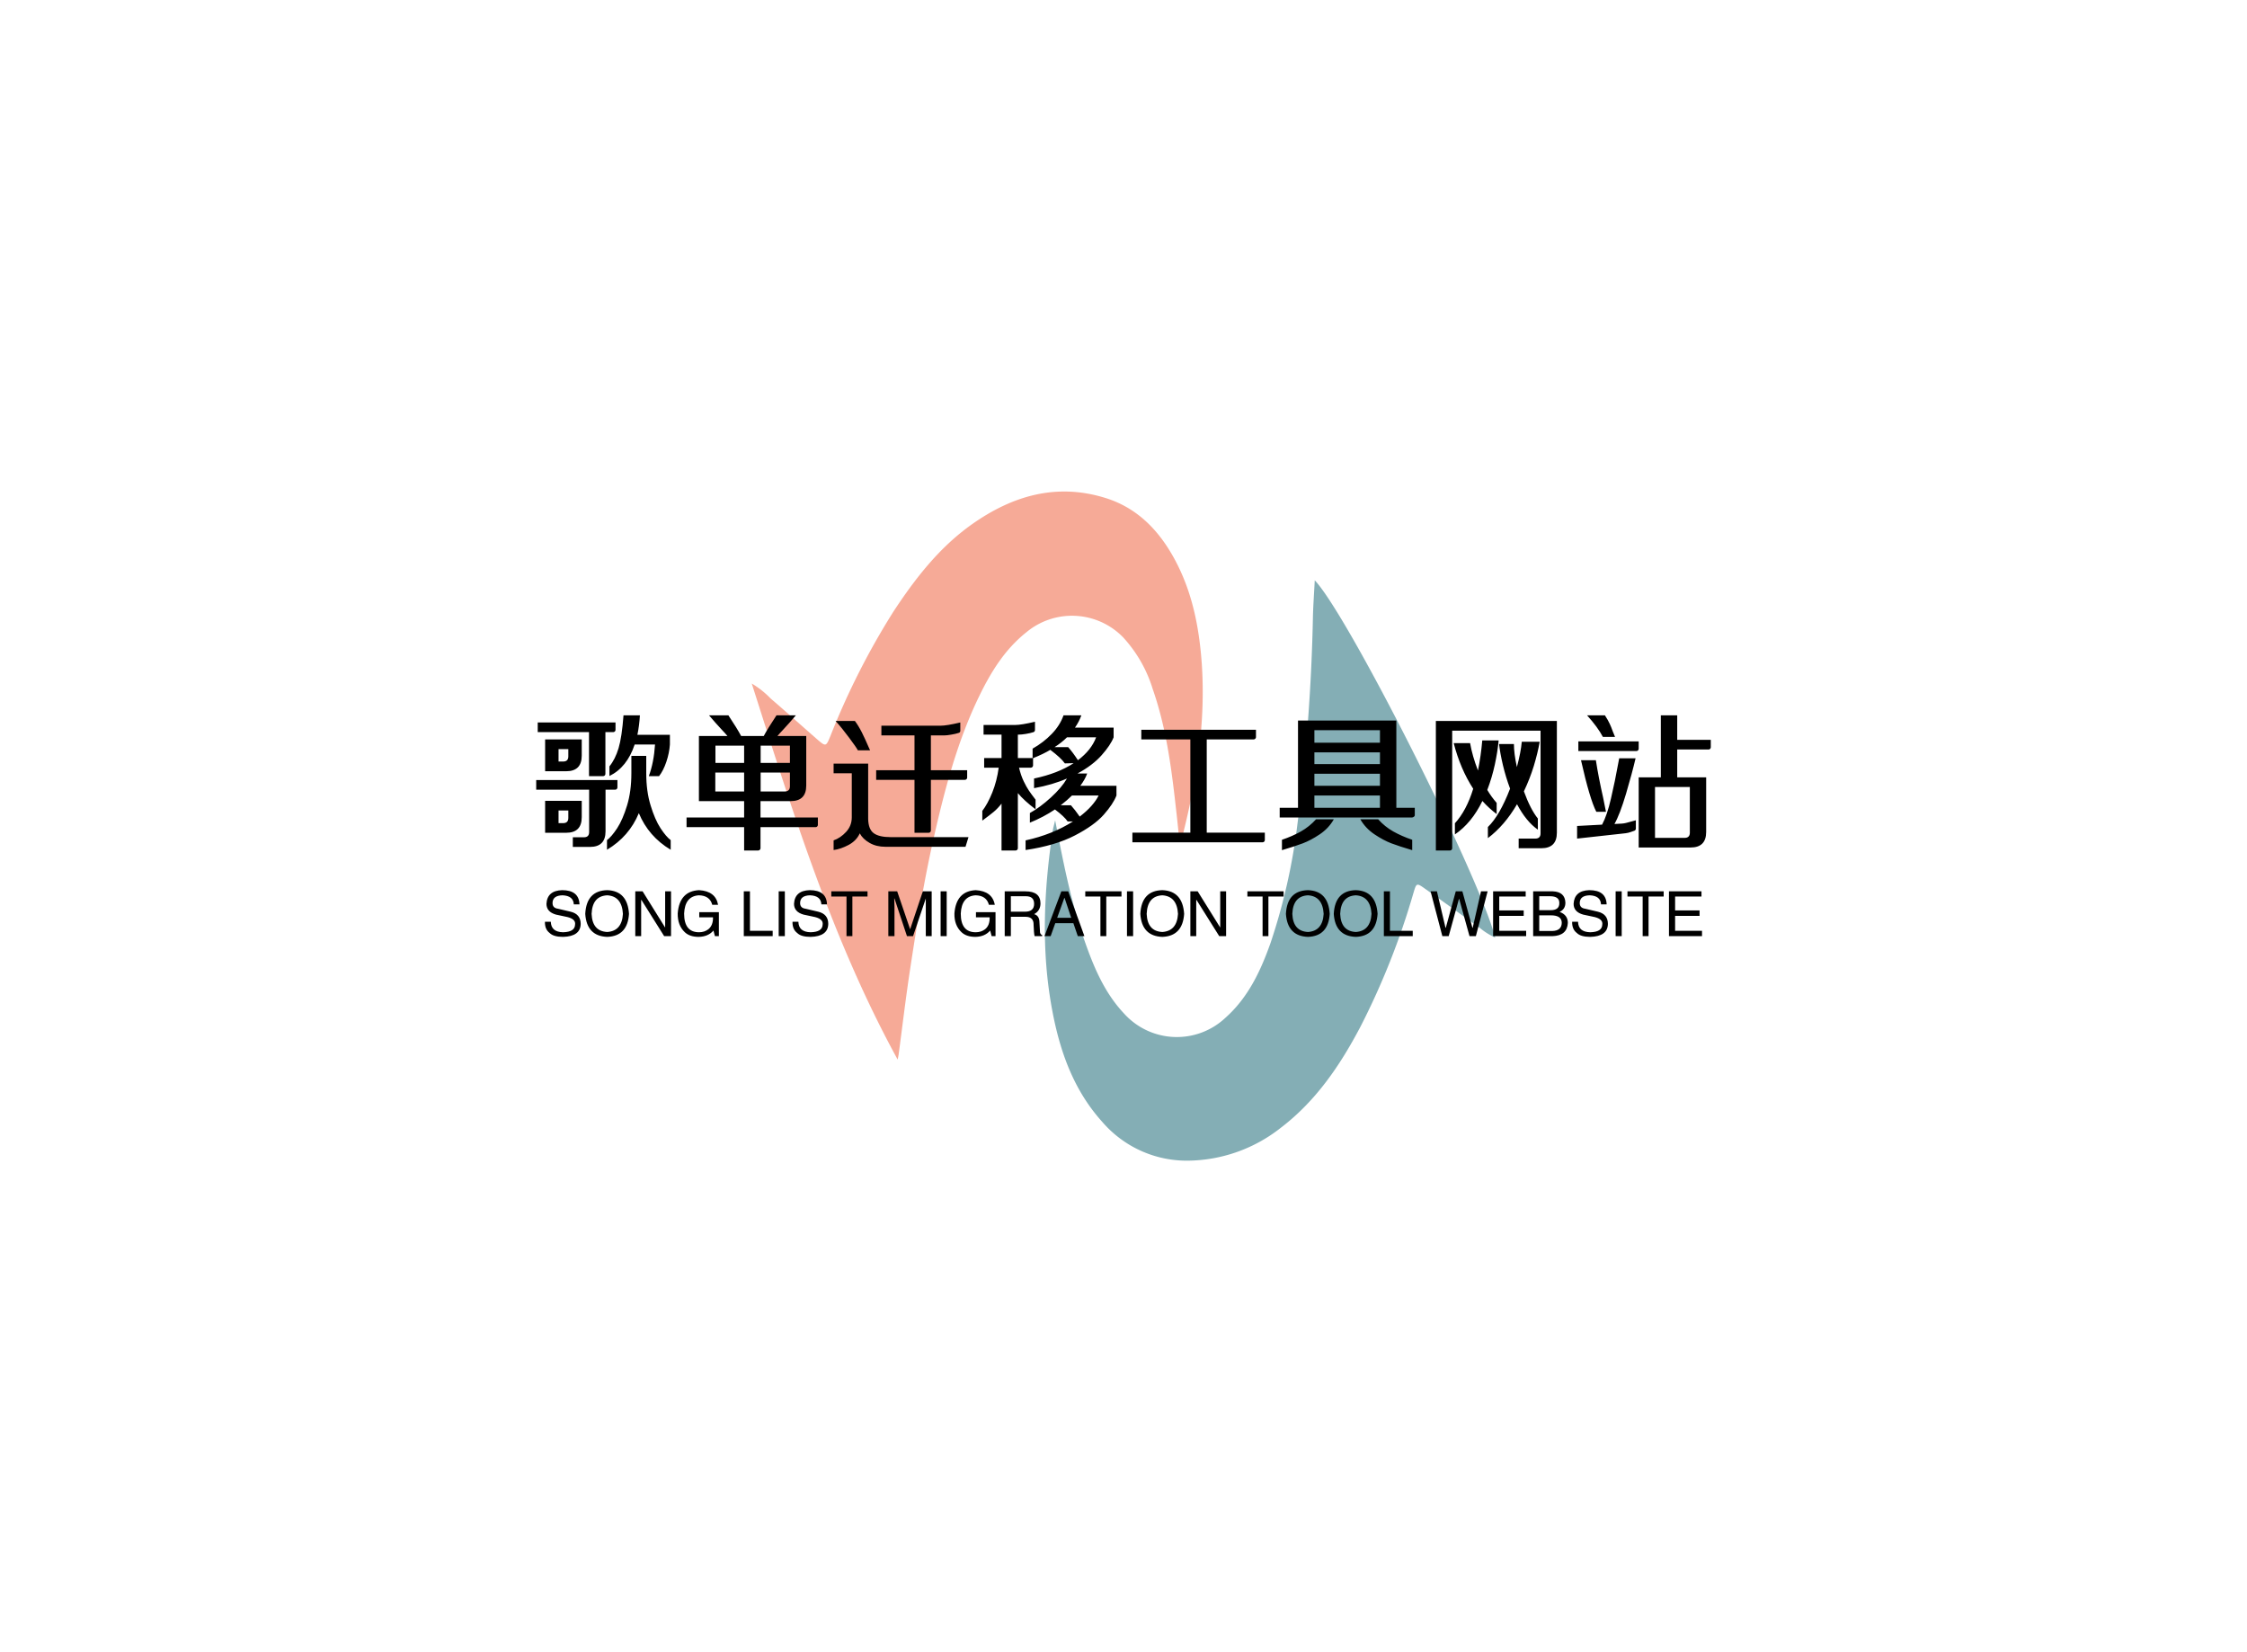
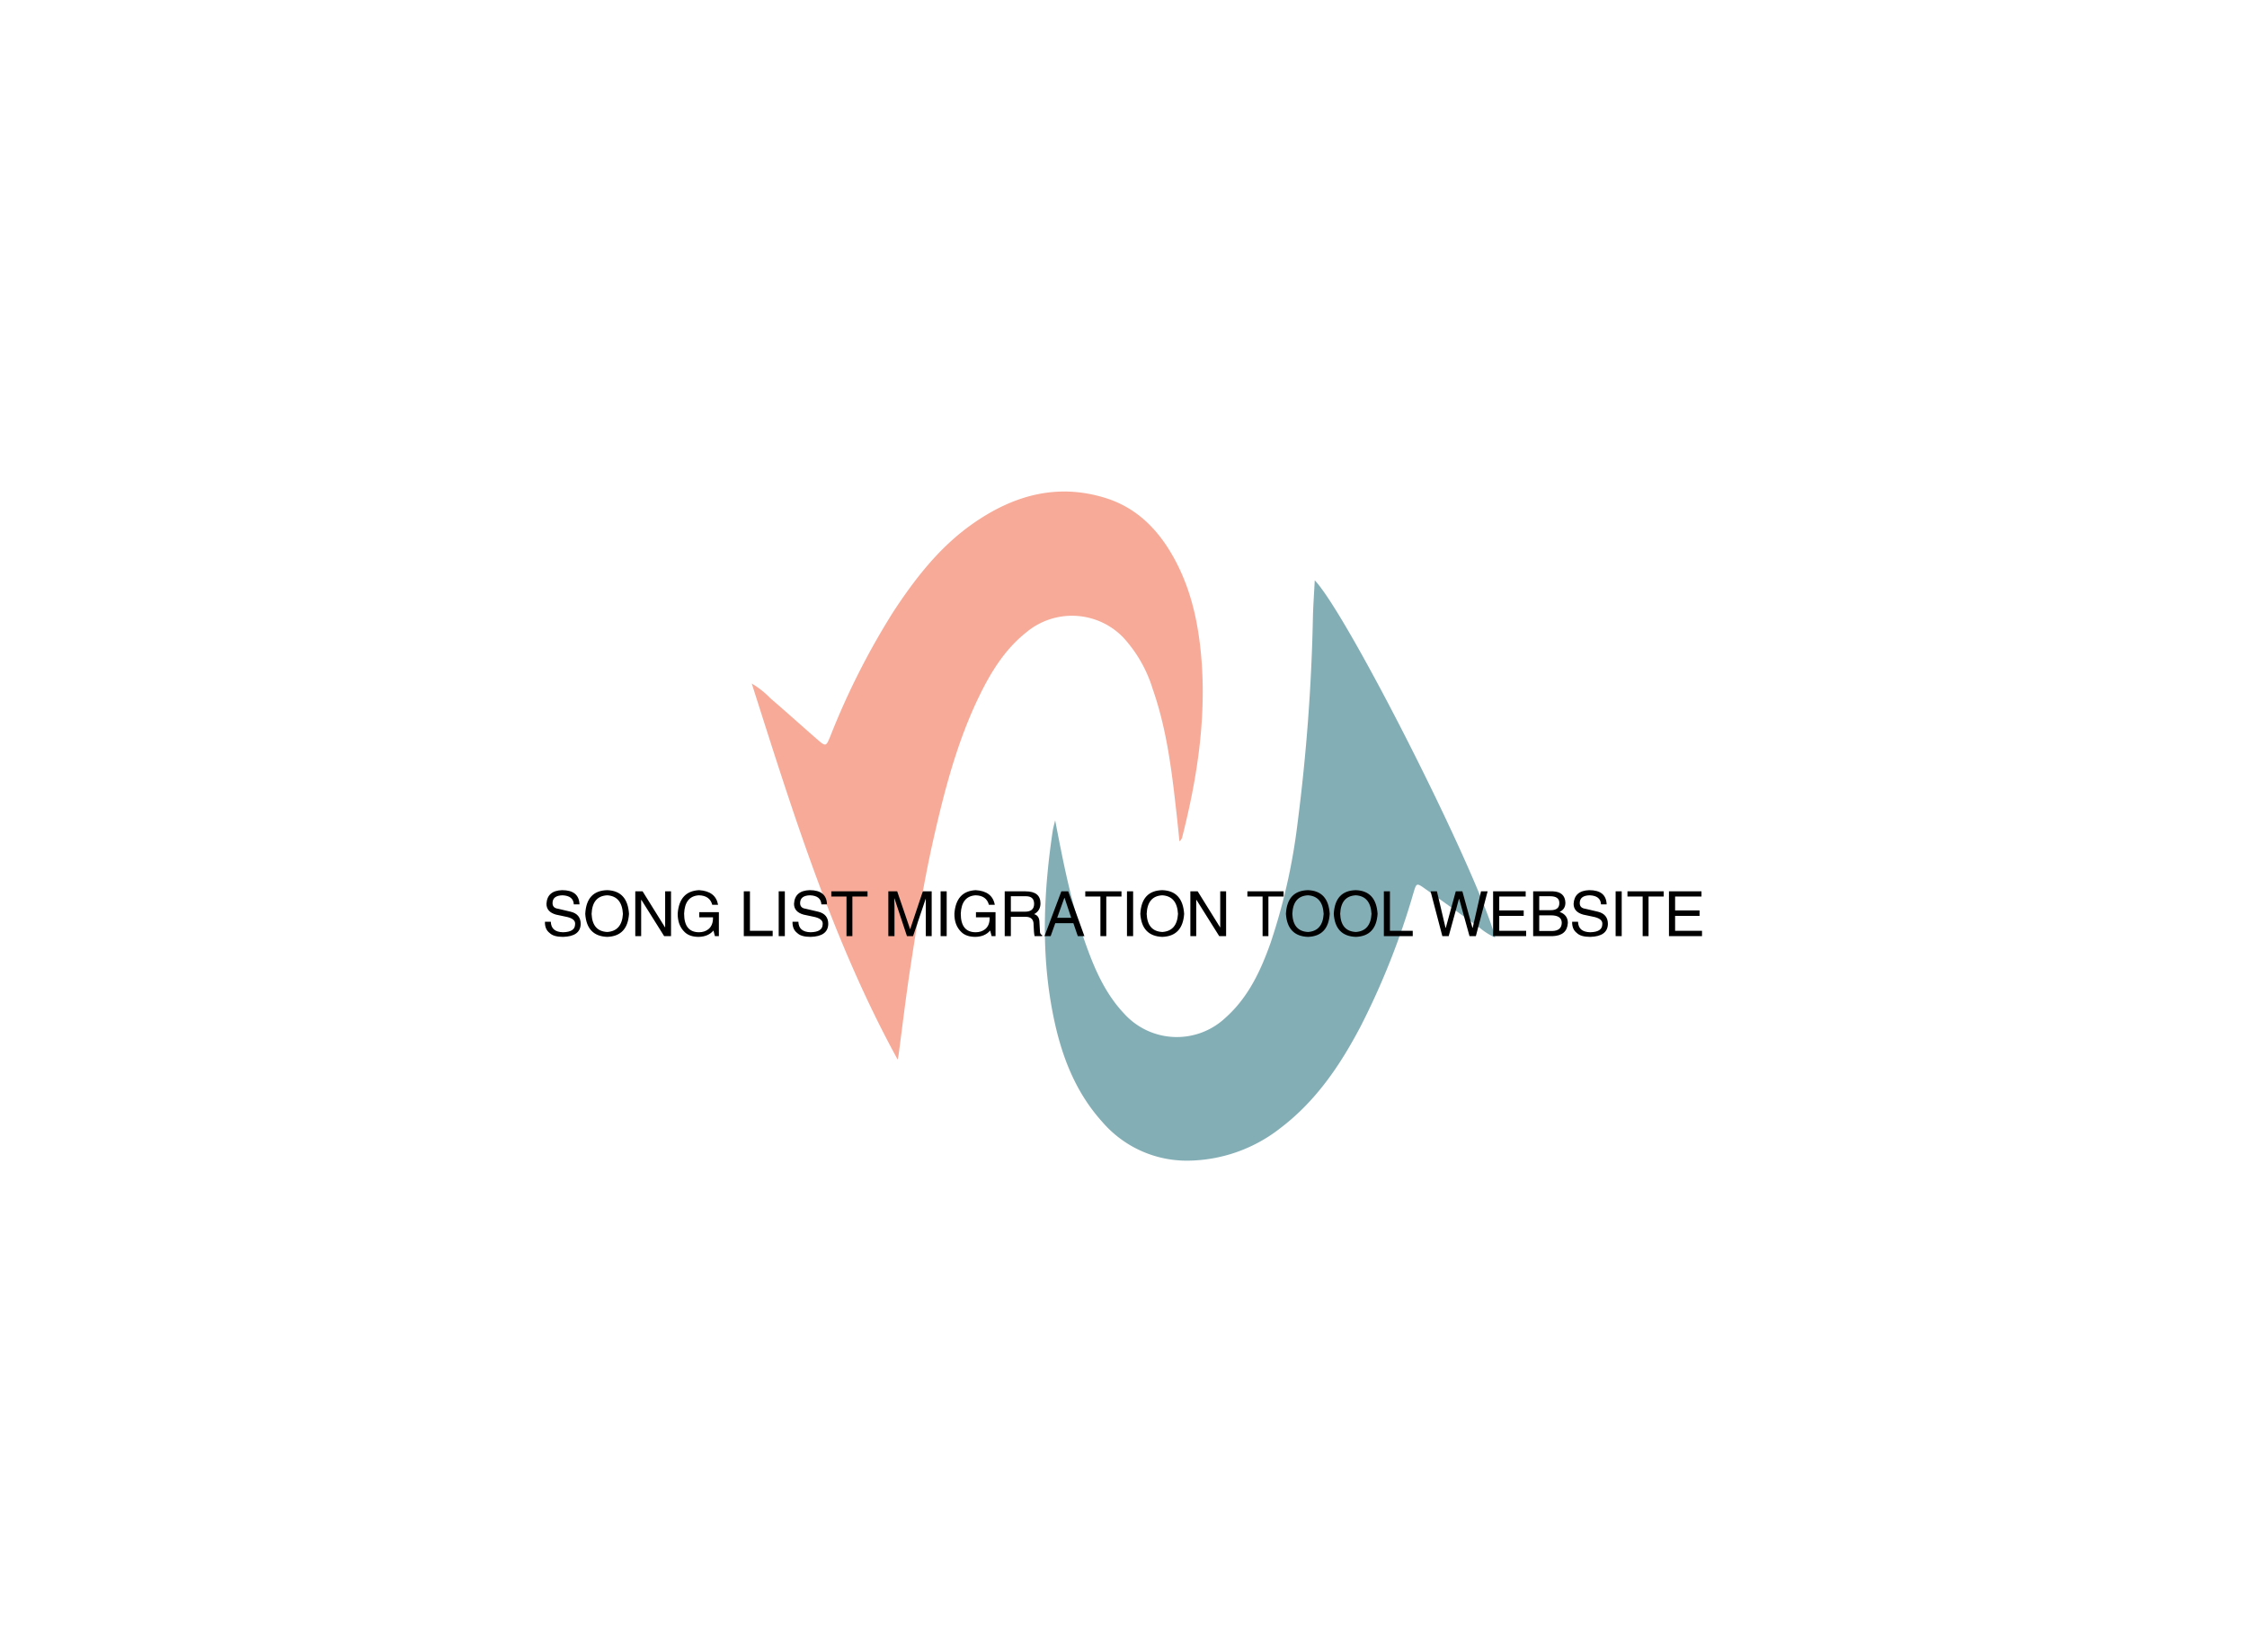
<svg xmlns="http://www.w3.org/2000/svg" data-v-0dd9719b="" version="1.0" width="680" height="500" viewBox="0 0 340 250" preserveAspectRatio="xMidYMid meet" color-interpolation-filters="sRGB" style="">
  <rect data-v-0dd9719b="" x="0" y="0" width="100%" height="100%" fill="#ffffff" fill-opacity="1" class="background" />
  <g data-v-0dd9719b="" class="iconmbgsvg" transform="translate(81.135,74.374)">
    <g fill="#000000" hollow-target="textNormalTran">
      <g opacity="0.55" transform="translate(32.615,0)">
        <g>
          <rect fill="#000000" fill-opacity="0" stroke-width="2" x="0" y="0" width="112.5" height="101.251" class="image-rect" />
          <svg x="0" y="0" width="112.5" height="101.251" filtersec="colorsb7750372909" class="image-svg-svg primary" style="overflow: visible;">
            <svg viewBox="0 0.003 153.48 138.133">
              <path d="M116.22 18.33c6.88 7.22 33.72 60.4 37.26 73.76a14.39 14.39 0 0 1-3.29-2.09c-3.74-2.66-7.45-5.35-11.2-8-1.77-1.25-1.77-1.2-2.39.85a154.85 154.85 0 0 1-10.95 27.64c-4.21 8-9.21 15.37-16.52 20.92a31.42 31.42 0 0 1-18.48 6.71 23 23 0 0 1-18.3-8c-5.95-6.6-8.77-14.64-10.35-23.17-2.29-12.28-1.71-24.57.12-36.85.09-.63.28-1.25.51-2.23C64.22 76.1 65.75 84 68.31 91.6c2 5.86 4.23 11.6 8.59 16.21a14.65 14.65 0 0 0 20.88.83c4.73-4.21 7.3-9.74 9.35-15.55a124.12 124.12 0 0 0 5.53-24.55 395.47 395.47 0 0 0 3.19-42.95c.07-2.37.24-4.73.37-7.26z" fill="#1f6c79" />
              <path d="M30.12 117.27C16.59 92.55 8.49 66.24 0 39.64a18.32 18.32 0 0 1 3.9 3.09c3.24 2.77 6.4 5.63 9.61 8.43 1.78 1.54 1.83 1.5 2.71-.65a154.08 154.08 0 0 1 13-25.68C33.7 18 38.71 11.54 45.46 6.76 53.8.87 62.89-1.81 73 1.33c6.64 2.06 11.11 6.75 14.33 12.72 3.57 6.62 5 13.81 5.55 21.23.87 12.23-1 24.17-4 36a1.65 1.65 0 0 1-.59.94c-.17-1.64-.33-3.28-.51-4.92-1-9-2-17.91-5-26.49a27.69 27.69 0 0 0-6.13-10.72 14.72 14.72 0 0 0-20-1c-4.38 3.49-7.24 8.11-9.65 13.06-4.53 9.29-7.13 19.22-9.41 29.24-2.05 9-3.51 18.11-4.9 27.23-.89 5.83-1.58 11.69-2.36 17.53-.02.2-.07.4-.21 1.12z" fill="#ef6542" />
            </svg>
          </svg>
        </g>
      </g>
      <g transform="translate(0,33.865)">
        <g data-gra="path-name" fill-rule="" class="tp-name" transform="translate(0,0)">
          <g transform="scale(1)">
            <g>
-               <path d="M12.11-8.93L12.11-10.39Q12.98-11.45 13.49-13.13 13.99-14.8 14.24-18.11L14.24-18.11 16.72-18.11Q16.63-16.56 16.34-15.16L16.34-15.16 21.26-15.16 21.26-13.7Q21.17-12.4 20.72-11.07 20.27-9.74 19.62-8.91L19.62-8.91 18.07-8.91Q18.83-10.96 19.01-13.7L19.01-13.7 15.93-13.7Q14.78-10.24 12.11-8.93L12.11-8.93ZM9.02-8.91L9.02-15.57 1.26-15.57 1.26-17.03 13.03-17.03 13.03-15.91Q13.03-15.77 12.93-15.67 12.82-15.57 12.69-15.57L12.69-15.57 11.5-15.57 11.5-9.25Q11.5-9.11 11.4-9.01 11.29-8.91 11.16-8.91L11.16-8.91 9.02-8.91ZM2.38-14.47L7.92-14.47 7.92-12.01Q7.92-9.65 5.56-9.65L5.56-9.65 2.38-9.65 2.38-14.47ZM5.89-13L4.41-13 4.41-11.12 5.11-11.12Q5.89-11.12 5.89-11.9L5.89-11.9 5.89-13ZM17.68-9.36Q17.68-6.61 18.34-4.48 18.99-2.34 19.84-1.03 20.7 0.27 21.38 0.77L21.38 0.77 21.38 2.23Q18.02 0.22 16.56-3.31L16.56-3.31Q15.1 0.22 11.74 2.23L11.74 2.23 11.74 0.77Q12.42 0.27 13.28-1.03 14.13-2.34 14.78-4.48 15.43-6.61 15.43-9.36L15.43-9.36 15.43-11.97 17.68-11.97 17.68-9.36ZM12.98-6.86L11.52-6.86 11.52-0.56Q11.52 1.8 9.16 1.8L9.16 1.8 6.57 1.8 6.57 0.34 8.26 0.34Q9.04 0.34 9.04-0.45L9.04-0.45 9.04-6.86 1.03-6.86 1.03-8.32 13.32-8.32 13.32-7.2Q13.32-7.06 13.22-6.96 13.12-6.86 12.98-6.86L12.98-6.86ZM7.92-2.7Q7.92-0.34 5.56-0.34L5.56-0.34 2.38-0.34 2.38-5.17 7.92-5.17 7.92-2.7ZM5.11-1.8Q5.89-1.8 5.89-2.59L5.89-2.59 5.89-3.71 4.41-3.71 4.41-1.8 5.11-1.8ZM34.97-2.65L43.65-2.65 43.65-1.53Q43.65-1.4 43.55-1.29 43.45-1.19 43.31-1.19L43.31-1.19 34.97-1.19 34.97 2Q34.97 2.14 34.86 2.24 34.76 2.34 34.63 2.34L34.63 2.34 32.49 2.34 32.49-1.19 23.78-1.19 23.78-2.65 32.49-2.65 32.49-5.13 25.65-5.13 25.65-14.98 29.97-14.98Q29.79-15.21 29.58-15.43 29.36-15.66 29.16-15.88L29.16-15.88Q28.17-16.94 27.18-18.11L27.18-18.11 30.11-18.11Q31.43-16.13 32.04-14.98L32.04-14.98 35.46-14.98Q36.07-16.13 37.39-18.11L37.39-18.11 40.32-18.11Q39.33-16.94 38.34-15.88L38.34-15.88Q38.14-15.66 37.92-15.43 37.71-15.21 37.53-14.98L37.53-14.98 41.89-14.98 41.89-7.49Q41.89-5.13 39.53-5.13L39.53-5.13 34.97-5.13 34.97-2.65ZM32.49-13.52L28.15-13.52 28.15-10.91 32.49-10.91 32.49-13.52ZM39.42-13.52L34.99-13.52 34.99-10.91 39.42-10.91 39.42-13.52ZM28.13-6.59L32.49-6.59 32.49-9.45 28.13-9.45 28.13-6.59ZM38.63-6.59Q39.42-6.59 39.42-7.38L39.42-7.38 39.42-9.45 34.99-9.45 34.99-6.59 38.63-6.59ZM51.55-12.82L49.7-12.82Q49.48-13.25 48.39-14.71 47.3-16.18 46.33-17.26L46.33-17.26 49.25-17.26Q49.79-16.54 50.3-15.54 50.8-14.54 51.34-13.28L51.34-13.28 51.55-12.82ZM58.27-0.34L58.27-8.35 52.47-8.35 52.47-9.81 58.27-9.81 58.27-15.07 53.26-15.07 53.26-16.54 62.19-16.54Q63.13-16.54 65.2-17.03L65.2-17.03 65.2-15.77Q65.2-15.66 65.14-15.57 65.07-15.48 64.98-15.46L64.98-15.46Q64.51-15.3 63.83-15.19 63.16-15.07 62.75-15.07L62.75-15.07 60.75-15.07 60.75-9.81 66.24-9.81 66.24-8.69Q66.24-8.55 66.14-8.45 66.04-8.35 65.9-8.35L65.9-8.35 60.75-8.35 60.75-0.67Q60.75-0.54 60.65-0.44 60.55-0.34 60.41-0.34L60.41-0.34 58.27-0.34ZM54.67 0.32L66.44 0.32 65.99 1.78 53.87 1.78Q52.49 1.78 51.47 1.19 50.45 0.61 49.99-0.25L49.99-0.25Q49.5 0.85 48.3 1.5 47.09 2.14 46.03 2.27L46.03 2.27 46.03 0.81Q47.07 0.45 47.92-0.47 48.78-1.4 48.78-2.68L48.78-2.68 48.78-9.34 46.03-9.34 46.03-10.8 51.26-10.8 51.26-2.41Q51.3-0.85 52.11-0.27 52.92 0.32 54.67 0.32L54.67 0.32ZM83.36-7.45L88.83-7.45 88.83-5.98Q88.34-4.7 86.91-3.08 85.48-1.46 82.53 0.07 79.58 1.6 75.08 2.27L75.08 2.27 75.08 0.81Q79.13-0.07 82.24-2.05L82.24-2.05 81.45-2.05Q80.93-2.81 79.52-3.87L79.52-3.87Q77.78-2.7 75.73-1.87L75.73-1.87 75.73-3.33Q77.27-4.18 78.91-5.68 80.55-7.18 81.34-8.55L81.34-8.55Q79.18-7.6 76.36-7.09L76.36-7.09 76.36-8.55Q79.97-9.31 82.35-10.87L82.35-10.87 81.02-10.84Q80.46-11.65 78.82-12.89L78.82-12.89Q77.78-12.26 76.21-11.63L76.21-11.63 76.21-10.53Q76.21-10.39 76.11-10.29 76-10.19 75.87-10.19L75.87-10.19 74.09-10.19Q74.36-9.04 74.79-8.14 75.22-7.25 75.57-6.74 75.91-6.23 76.59-5.35L76.59-5.35 76.59-3.89Q74.86-5.2 73.91-6.34L73.91-6.34 73.91 2Q73.91 2.14 73.81 2.24 73.71 2.34 73.58 2.34L73.58 2.34 71.44 2.34 71.44-4.75Q70.85-4 70.26-3.51 69.66-3.01 68.53-2.18L68.53-2.18 68.53-3.65Q69.34-4.7 70.04-6.43 70.74-8.17 71.01-10.19L71.01-10.19 68.81-10.19 68.81-11.65 71.44-11.65 71.44-15.19 68.72-15.19 68.72-16.65 73.48-16.65Q74.43-16.65 76.5-17.14L76.5-17.14 76.5-15.88Q76.5-15.77 76.43-15.68 76.36-15.59 76.28-15.57L76.28-15.57Q75.8-15.41 75.13-15.3 74.45-15.19 74.05-15.19L74.05-15.19 73.91-15.19 73.91-11.65 76.14-11.65 76.14-13.07Q77.81-14.02 79.04-15.3 80.28-16.58 80.82-18.11L80.82-18.11 83.52-18.11Q83.16-17.12 82.55-16.25L82.55-16.25 88.4-16.25 88.4-14.78Q87.93-13.59 86.58-12.07 85.23-10.55 82.94-9.31L82.94-9.31 84.4-9.31Q84.08-8.41 83.36-7.45L83.36-7.45ZM81.52-13.3Q82.24-12.49 83-11.32L83-11.32Q85.03-12.85 85.75-14.78L85.75-14.78 81.34-14.78Q80.55-13.99 79.47-13.3L79.47-13.3 81.52-13.3ZM83.27-2.79Q84.33-3.6 85.06-4.43 85.79-5.26 86.13-5.98L86.13-5.98 82.1-5.98Q81.41-5.29 80.39-4.5L80.39-4.5 81.94-4.5Q82.53-3.85 83.27-2.79L83.27-2.79ZM102.49-0.36L111.28-0.36 111.28 0.77Q111.28 0.9 111.18 1 111.08 1.1 110.95 1.1L110.95 1.1 91.24 1.1 91.24-0.36 100.01-0.36 100.01-14.47 92.59-14.47 92.59-15.93 109.94-15.93 109.94-14.8Q109.94-14.67 109.83-14.57 109.73-14.47 109.6-14.47L109.6-14.47 102.49-14.47 102.49-0.36ZM131.18-4.12L133.97-4.12 133.97-2.99Q133.97-2.86 133.83-2.76 133.69-2.65 133.51-2.65L133.51-2.65 113.53-2.65 113.53-4.12 116.3-4.12 116.3-17.32 131.18-17.32 131.18-4.12ZM128.7-15.86L118.78-15.86 118.78-13.97 128.7-13.97 128.7-15.86ZM128.7-10.73L128.7-12.51 128.61-12.51 118.78-12.51 118.78-10.73 128.7-10.73ZM128.61-9.27L118.78-9.27 118.78-7.45 128.7-7.45 128.7-9.27 128.61-9.27ZM118.78-5.98L118.78-4.12 128.7-4.12 128.7-5.98 118.78-5.98ZM113.87 0.72Q115.47 0.18 116.74-0.54 118.01-1.26 119.03-2.38L119.03-2.38 121.72-2.38Q120.94-1.01 119.58-0.1 118.22 0.81 117.02 1.26 115.83 1.71 113.87 2.29L113.87 2.29 113.87 0.72ZM128.43-2.38Q129.44-1.26 130.71-0.54 131.99 0.18 133.58 0.72L133.58 0.72 133.58 2.29Q131.63 1.71 130.43 1.26 129.24 0.81 127.88-0.1 126.52-1.01 125.73-2.38L125.73-2.38 128.43-2.38ZM155.47-17.26L155.47-0.36Q155.47 2 153.11 2L153.11 2 149.69 2 149.69 0.54 152.21 0.54Q153 0.54 153-0.25L153-0.25 153-15.79 139.63-15.79 139.63 2Q139.63 2.14 139.53 2.24 139.43 2.34 139.3 2.34L139.3 2.34 137.16 2.34 137.16-17.26 155.47-17.26ZM146.36-3.17Q145.24-4 144.2-5.15L144.2-5.15Q142.58-1.82 140.04-0.09L140.04-0.09 140.04-1.78Q141.79-3.69 142.81-7L142.81-7Q140.87-9.99 139.86-13.9L139.86-13.9 142.34-13.9Q142.67-11.99 143.53-9.76L143.53-9.76Q143.98-11.97 144.18-14.31L144.18-14.31 146.66-14.31Q146.5-12.6 146.08-10.65 145.66-8.71 144.94-6.82L144.94-6.82Q145.57-5.76 146.36-4.86L146.36-4.86 146.36-3.17ZM152.59-0.81Q150.82-2.05 149.44-4.66L149.44-4.66Q147.58-1.46 145.03 0.47L145.03 0.47 145.03-1.21Q146.81-2.92 148.39-7.02L148.39-7.02Q147.74-8.75 147.31-10.56 146.88-12.38 146.72-13.77L146.72-13.77 148.97-13.77Q148.97-12.35 149.42-10.28L149.42-10.28Q150.03-12.58 150.16-14.11L150.16-14.11 152.87-14.11Q152.57-12.4 151.98-10.45 151.38-8.5 150.48-6.61L150.48-6.61Q151.47-3.89 152.59-2.5L152.59-2.5 152.59-0.81ZM164.27-14.85L162.43-14.85Q161.66-16.31 160.04-18.11L160.04-18.11 162.74-18.11Q163.22-17.37 163.46-16.84 163.71-16.31 163.91-15.73L163.91-15.73 164.27-14.85ZM173.68-14.4L178.76-14.4 178.76-13.28Q178.76-13.14 178.66-13.04 178.56-12.94 178.43-12.94L178.43-12.94 173.68-12.94 173.68-8.73 178.06-8.73 178.06-0.47Q178.06 1.89 175.7 1.89L175.7 1.89 167.85 1.89 167.85-8.73 171.2-8.73 171.2-18.11 173.68-18.11 173.68-14.4ZM167.85-14.17L167.85-13.05Q167.85-12.91 167.75-12.81 167.65-12.71 167.51-12.71L167.51-12.71 158.72-12.71 158.72-14.17 167.85-14.17ZM164.18-1.67L165.31-1.73Q165.62-1.75 165.94-1.83 166.25-1.91 166.57-2L166.57-2 167.42-2.23 167.42-0.97Q167.42-0.85 167.35-0.77 167.29-0.67 167.2-0.65L167.2-0.65Q167-0.58 166.63-0.45 166.28-0.32 165.87-0.27L165.87-0.27 158.53 0.54 158.53-1.37 162.31-1.57Q163.08-3.01 163.66-5.54 164.25-8.05 164.79-11.03L164.79-11.03 164.9-11.61 167.38-11.61Q166.86-9.38 165.93-6.23 164.99-3.08 164.18-1.67L164.18-1.67ZM161.37-11.32Q161.78-8.69 162.47-5.65L162.47-5.65Q162.83-3.92 162.9-3.51L162.9-3.51 161.44-3.51Q160.45-5.42 159.12-11.32L159.12-11.32 161.37-11.32ZM175.59-7.27L170.32-7.27 170.32 0.43 174.8 0.43Q175.59 0.43 175.59-0.36L175.59-0.36 175.59-7.27Z" transform="translate(-1.03, 18.11)" />
-             </g>
+               </g>
          </g>
        </g>
        <g data-gra="path-slogan" fill-rule="" class="tp-slogan" fill="#000000" transform="translate(1.324,26.45)">
          <g transform="scale(1, 1)">
            <g transform="scale(1)">
              <path d="M5.67-4.81L5.67-4.81L4.81-4.81Q4.74-6.11 3.11-6.18L3.11-6.18Q1.59-6.15 1.59-5.00L1.59-5.00Q1.59-4.26 2.41-4.15L2.41-4.15L4.33-3.70Q5.85-3.33 5.85-1.85L5.85-1.85Q5.81 0.04 3.18 0.11L3.18 0.11Q1.74 0.11 1.15-0.48L1.15-0.48Q0.41-1.04 0.44-2.18L0.44-2.18L1.33-2.18Q1.37-0.63 3.18-0.59L3.18-0.59Q4.96-0.63 5.00-1.74L5.00-1.74Q5.15-2.67 3.52-2.96L3.52-2.96L2.11-3.26Q0.67-3.67 0.67-4.89L0.67-4.89Q0.78-6.89 3.04-6.96L3.04-6.96Q5.59-6.96 5.67-4.81ZM12.24-3.37L12.24-3.37Q12.09-6.04 9.87-6.18L9.87-6.18Q7.61-6.07 7.50-3.37L7.50-3.37Q7.61-0.74 9.87-0.63L9.87-0.63Q12.09-0.78 12.24-3.37ZM13.16-3.37L13.16-3.37Q12.94 0 9.87 0.11L9.87 0.11Q6.76 0 6.54-3.37L6.54-3.37Q6.72-6.89 9.87-6.96L9.87-6.96Q12.94-6.85 13.16-3.37ZM15.22-6.78L18.63-1.30L18.63-6.78L19.52-6.78L19.52 0L18.48 0L15.04-5.48L15.00-5.48L15.00 0L14.11 0L14.11-6.78L15.22-6.78ZM25.87-2.85L23.79-2.85L23.79-3.63L26.76-3.63L26.76 0L26.16 0L25.94-0.85Q25.16 0.07 23.72 0.11L23.72 0.11Q22.35 0.11 21.61-0.59L21.61-0.59Q20.50-1.63 20.53-3.44L20.53-3.44Q20.79-6.81 23.76-6.96L23.76-6.96Q26.27-6.81 26.64-4.74L26.64-4.74L25.76-4.74Q25.39-6.15 23.72-6.18L23.72-6.18Q21.61-6.04 21.50-3.41L21.50-3.41Q21.50-0.59 23.76-0.59L23.76-0.59Q24.57-0.59 25.16-1.04L25.16-1.04Q25.90-1.63 25.87-2.85L25.87-2.85ZM30.53-6.78L31.46-6.78L31.46-0.81L34.90-0.81L34.90 0L30.53 0L30.53-6.78ZM35.81-6.78L36.74-6.78L36.74 0L35.81 0L35.81-6.78ZM43.12-4.81L43.12-4.81L42.27-4.81Q42.20-6.11 40.57-6.18L40.57-6.18Q39.05-6.15 39.05-5.00L39.05-5.00Q39.05-4.26 39.87-4.15L39.87-4.15L41.79-3.70Q43.31-3.33 43.31-1.85L43.31-1.85Q43.27 0.04 40.64 0.11L40.64 0.11Q39.20 0.11 38.61-0.48L38.61-0.48Q37.87-1.04 37.90-2.18L37.90-2.18L38.79-2.18Q38.83-0.63 40.64-0.59L40.64-0.59Q42.42-0.63 42.46-1.74L42.46-1.74Q42.61-2.67 40.98-2.96L40.98-2.96L39.57-3.26Q38.13-3.67 38.13-4.89L38.13-4.89Q38.24-6.89 40.50-6.96L40.50-6.96Q43.05-6.96 43.12-4.81ZM46.07-6.00L43.77-6.00L43.77-6.78L49.25-6.78L49.25-6.00L46.96-6.00L46.96 0L46.07 0L46.07-6.00ZM58.96-6.78L58.96 0L58.07 0L58.07-4.00Q58.07-4.55 58.07-5.70L58.07-5.70L56.14 0L55.22 0L53.33-5.70L53.29-5.70Q53.29-5.30 53.33-4.48L53.33-4.48Q53.33-4.07 53.33-4.00L53.33-4.00L53.33 0L52.40 0L52.40-6.78L53.74-6.78L55.70-1.04L57.62-6.78L58.96-6.78ZM60.31-6.78L61.23-6.78L61.23 0L60.31 0L60.31-6.78ZM67.73-2.85L65.66-2.85L65.66-3.63L68.62-3.63L68.62 0L68.03 0L67.81-0.85Q67.03 0.07 65.59 0.11L65.59 0.11Q64.22 0.11 63.48-0.59L63.48-0.59Q62.36-1.63 62.40-3.44L62.40-3.44Q62.66-6.81 65.62-6.96L65.62-6.96Q68.14-6.81 68.51-4.74L68.51-4.74L67.62-4.74Q67.25-6.15 65.59-6.18L65.59-6.18Q63.48-6.04 63.36-3.41L63.36-3.41Q63.36-0.59 65.62-0.59L65.62-0.59Q66.44-0.59 67.03-1.04L67.03-1.04Q67.77-1.63 67.73-2.85L67.73-2.85ZM73.16-2.93L70.94-2.93L70.94 0L70.01 0L70.01-6.78L73.16-6.78Q75.42-6.78 75.42-4.96L75.42-4.96Q75.42-3.85 74.46-3.33L74.46-3.33Q75.27-3.11 75.27-2.04L75.27-2.04L75.34-0.81Q75.31-0.30 75.68-0.15L75.68-0.15L75.68 0L74.53 0Q74.42-0.48 74.38-1.70L74.38-1.70Q74.42-2.93 73.16-2.93L73.16-2.93ZM73.23-6.04L70.94-6.04L70.94-3.70L73.08-3.70Q74.46-3.70 74.46-4.89L74.46-4.89Q74.46-6.04 73.23-6.04L73.23-6.04ZM81.07 0L80.40-1.96L77.66-1.96L76.96 0L76.03 0L78.58-6.78L79.62-6.78L82.07 0L81.07 0ZM79.03-5.78L77.95-2.78L80.07-2.78L79.07-5.78L79.03-5.78ZM84.49-6.00L82.20-6.00L82.20-6.78L87.68-6.78L87.68-6.00L85.38-6.00L85.38 0L84.49 0L84.49-6.00ZM88.51-6.78L89.44-6.78L89.44 0L88.51 0L88.51-6.78ZM96.23-3.37L96.23-3.37Q96.08-6.04 93.86-6.18L93.86-6.18Q91.60-6.07 91.49-3.37L91.49-3.37Q91.60-0.74 93.86-0.63L93.86-0.63Q96.08-0.78 96.23-3.37ZM97.16-3.37L97.16-3.37Q96.93 0 93.86 0.11L93.86 0.11Q90.75 0 90.53-3.37L90.53-3.37Q90.71-6.89 93.86-6.96L93.86-6.96Q96.93-6.85 97.16-3.37ZM99.21-6.78L102.62-1.30L102.62-6.78L103.51-6.78L103.51 0L102.47 0L99.03-5.48L98.99-5.48L98.99 0L98.10 0L98.10-6.78L99.21-6.78ZM109.03-6.00L106.73-6.00L106.73-6.78L112.21-6.78L112.21-6.00L109.91-6.00L109.91 0L109.03 0L109.03-6.00ZM118.27-3.37L118.27-3.37Q118.12-6.04 115.90-6.18L115.90-6.18Q113.64-6.07 113.53-3.37L113.53-3.37Q113.64-0.74 115.90-0.63L115.90-0.63Q118.12-0.78 118.27-3.37ZM119.19-3.37L119.19-3.37Q118.97 0 115.90 0.11L115.90 0.11Q112.79 0 112.56-3.37L112.56-3.37Q112.75-6.89 115.90-6.96L115.90-6.96Q118.97-6.85 119.19-3.37ZM125.51-3.37L125.51-3.37Q125.36-6.04 123.14-6.18L123.14-6.18Q120.88-6.07 120.77-3.37L120.77-3.37Q120.88-0.74 123.14-0.63L123.14-0.63Q125.36-0.78 125.51-3.37ZM126.43-3.37L126.43-3.37Q126.21 0 123.14 0.11L123.14 0.11Q120.02 0 119.80-3.37L119.80-3.37Q119.99-6.89 123.14-6.96L123.14-6.96Q126.21-6.85 126.43-3.37ZM127.38-6.78L128.30-6.78L128.30-0.81L131.75-0.81L131.75 0L127.38 0L127.38-6.78ZM138.78-5.63L138.74-5.63L137.19 0L136.23 0L134.45-6.78L135.41-6.78L136.71-1.26L136.75-1.26L138.26-6.78L139.26-6.78L140.78-1.26L140.82-1.26L142.08-6.78L143.08-6.78L141.30 0L140.34 0L138.78-5.63ZM144.84-0.81L148.91-0.81L148.91 0L143.91 0L143.91-6.78L148.84-6.78L148.84-6.00L144.84-6.00L144.84-3.89L148.54-3.89L148.54-3.07L144.84-3.07L144.84-0.81ZM152.52-6.04L150.89-6.04L150.89-3.93L152.52-3.93Q153.97-3.89 153.93-5.04L153.93-5.04Q153.93-6.04 152.52-6.04L152.52-6.04ZM152.89 0L149.97 0L149.97-6.78L152.97-6.78Q154.78-6.70 154.85-5.07L154.85-5.07Q154.85-4.07 153.97-3.67L153.97-3.67Q155.22-3.22 155.22-2.00L155.22-2.00Q155.11-0.07 152.89 0L152.89 0ZM152.67-3.15L150.89-3.15L150.89-0.78L152.85-0.78Q154.26-0.81 154.30-2.00L154.30-2.00Q154.30-3.15 152.67-3.15L152.67-3.15ZM161.09-4.81L161.09-4.81L160.24-4.81Q160.17-6.11 158.54-6.18L158.54-6.18Q157.02-6.15 157.02-5.00L157.02-5.00Q157.02-4.26 157.84-4.15L157.84-4.15L159.76-3.70Q161.28-3.33 161.28-1.85L161.28-1.85Q161.24 0.04 158.61 0.11L158.61 0.11Q157.17 0.11 156.58-0.48L156.58-0.48Q155.84-1.04 155.87-2.18L155.87-2.18L156.76-2.18Q156.80-0.63 158.61-0.59L158.61-0.59Q160.39-0.63 160.43-1.74L160.43-1.74Q160.58-2.67 158.95-2.96L158.95-2.96L157.54-3.26Q156.09-3.67 156.09-4.89L156.09-4.89Q156.21-6.89 158.46-6.96L158.46-6.96Q161.02-6.96 161.09-4.81ZM162.45-6.78L163.37-6.78L163.37 0L162.45 0L162.45-6.78ZM166.54-6.00L164.24-6.00L164.24-6.78L169.72-6.78L169.72-6.00L167.43-6.00L167.43 0L166.54 0L166.54-6.00ZM171.45-0.81L175.52-0.81L175.52 0L170.52 0L170.52-6.78L175.44-6.78L175.44-6.00L171.45-6.00L171.45-3.89L175.15-3.89L175.15-3.07L171.45-3.07L171.45-0.81Z" transform="translate(-0.443, 6.962)" />
            </g>
          </g>
        </g>
      </g>
    </g>
  </g>
  <defs v-gra="od" />
</svg>